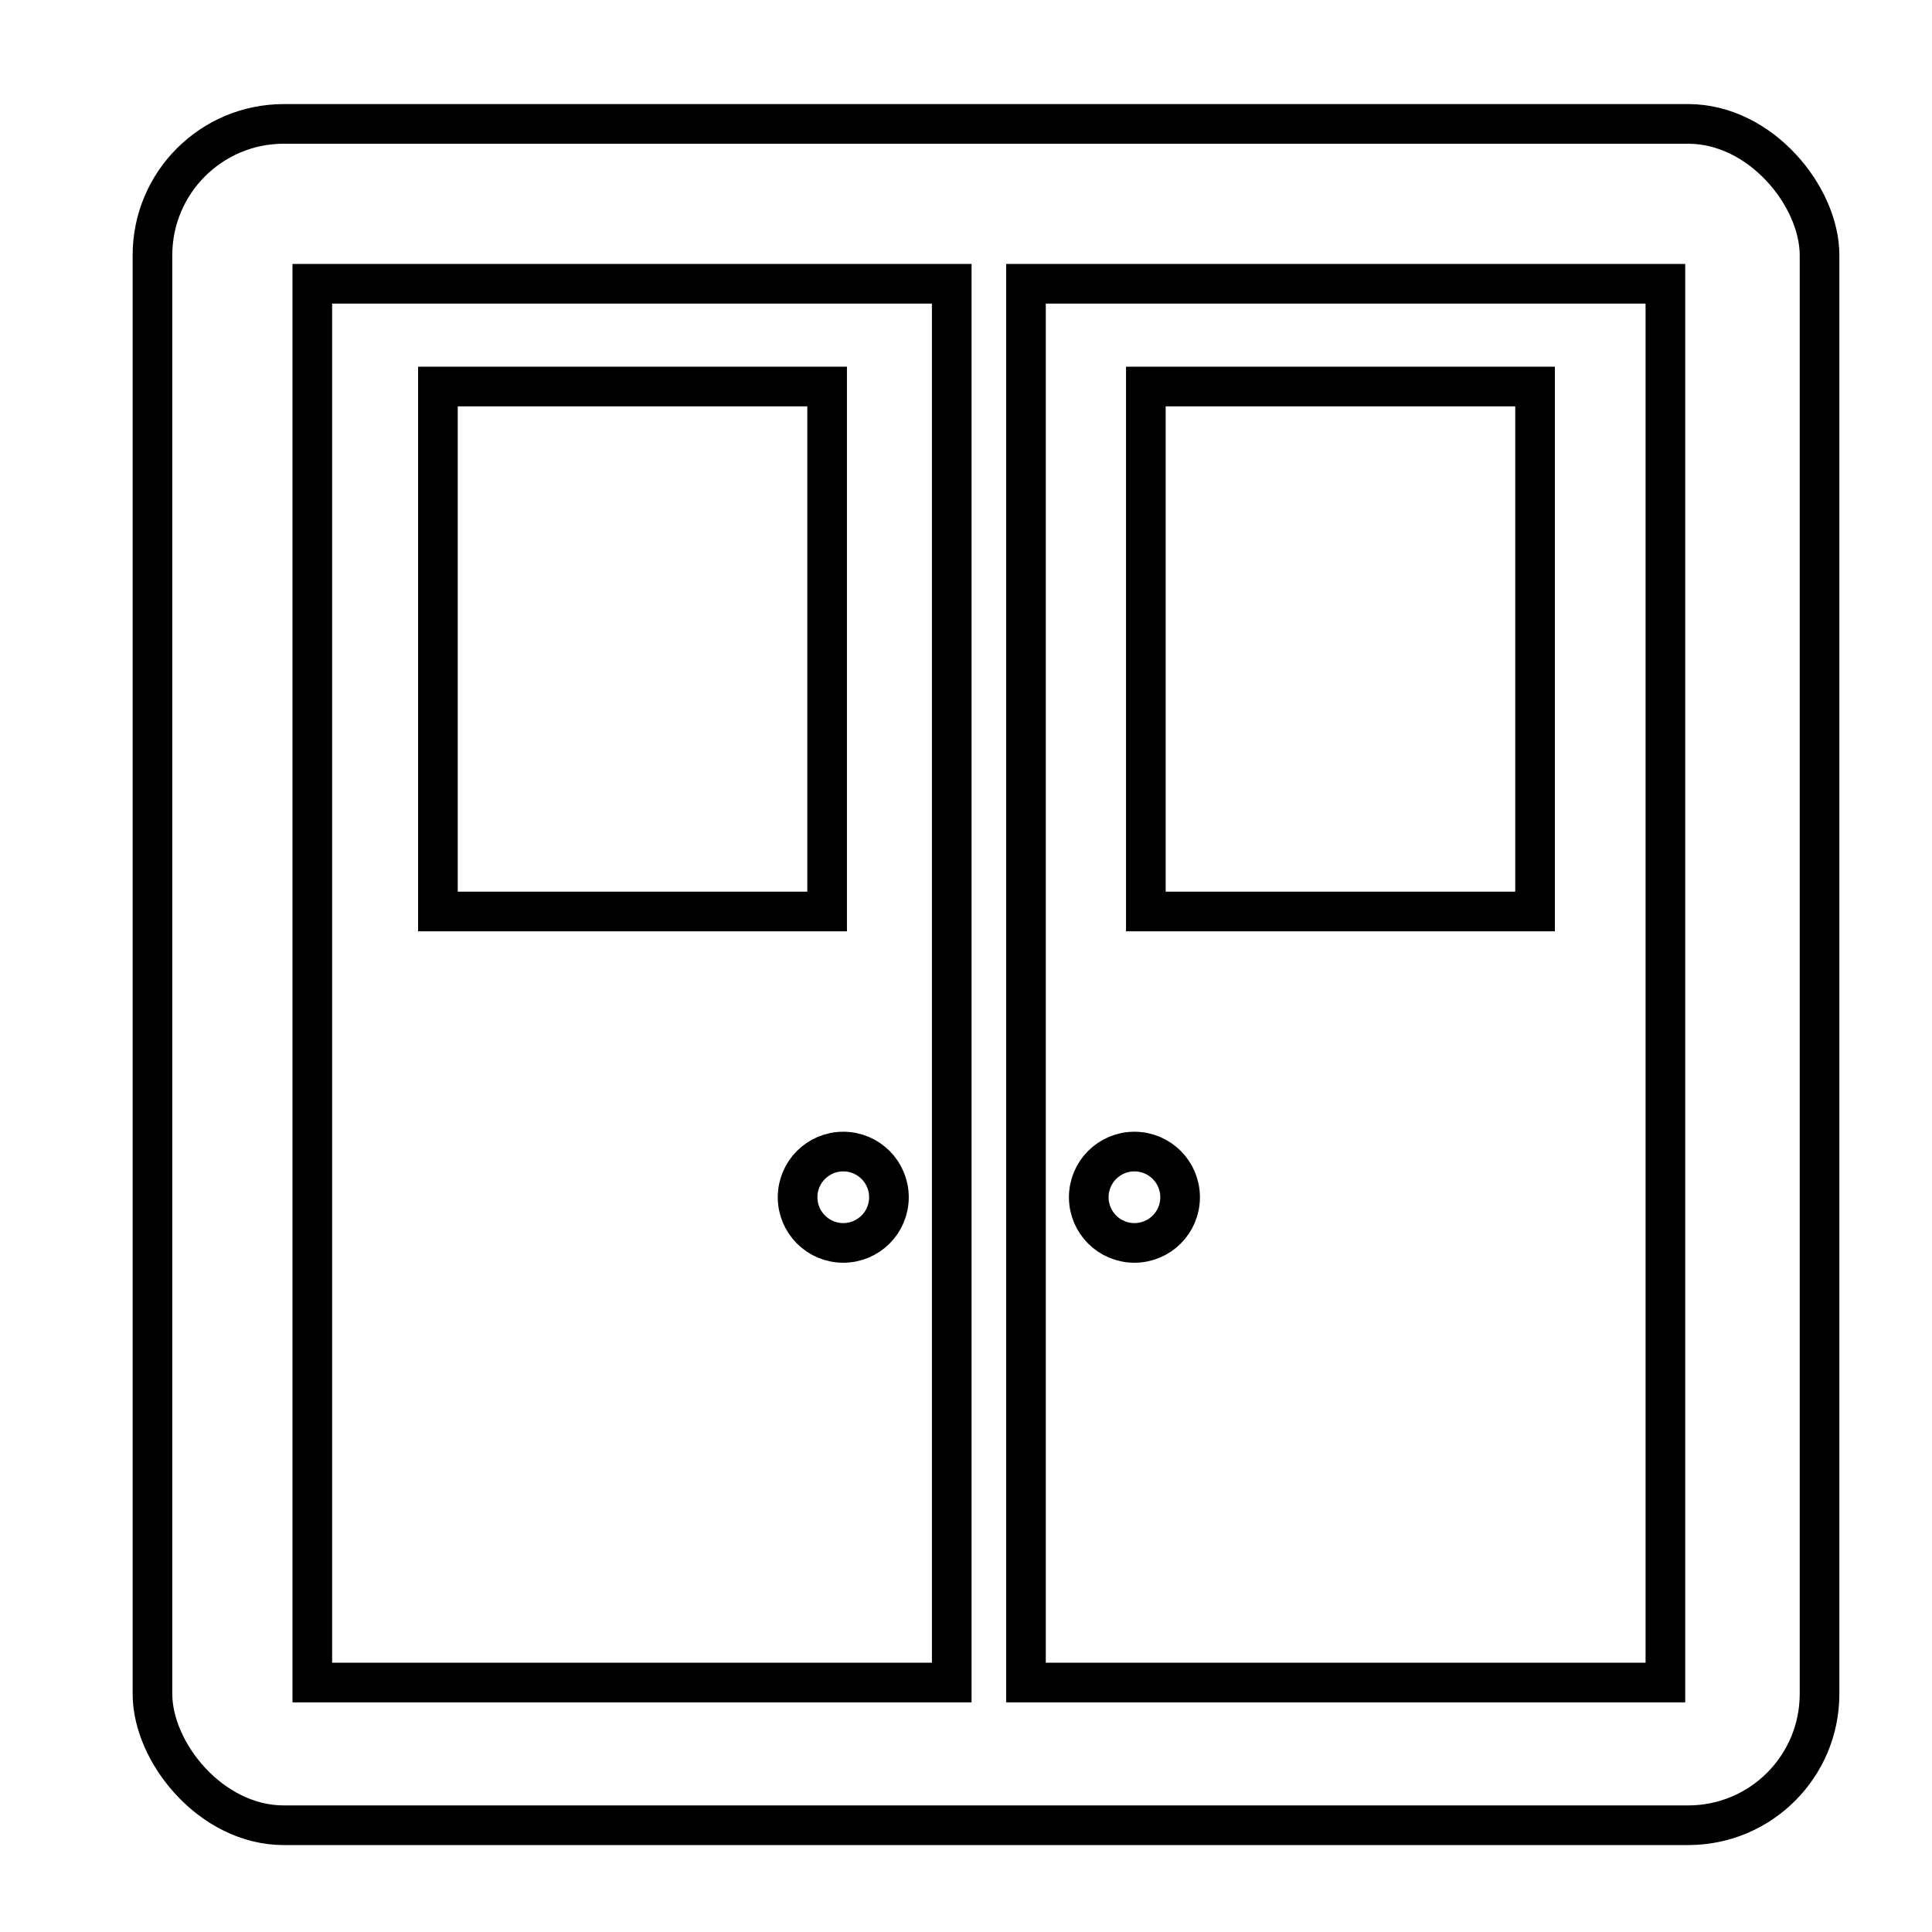
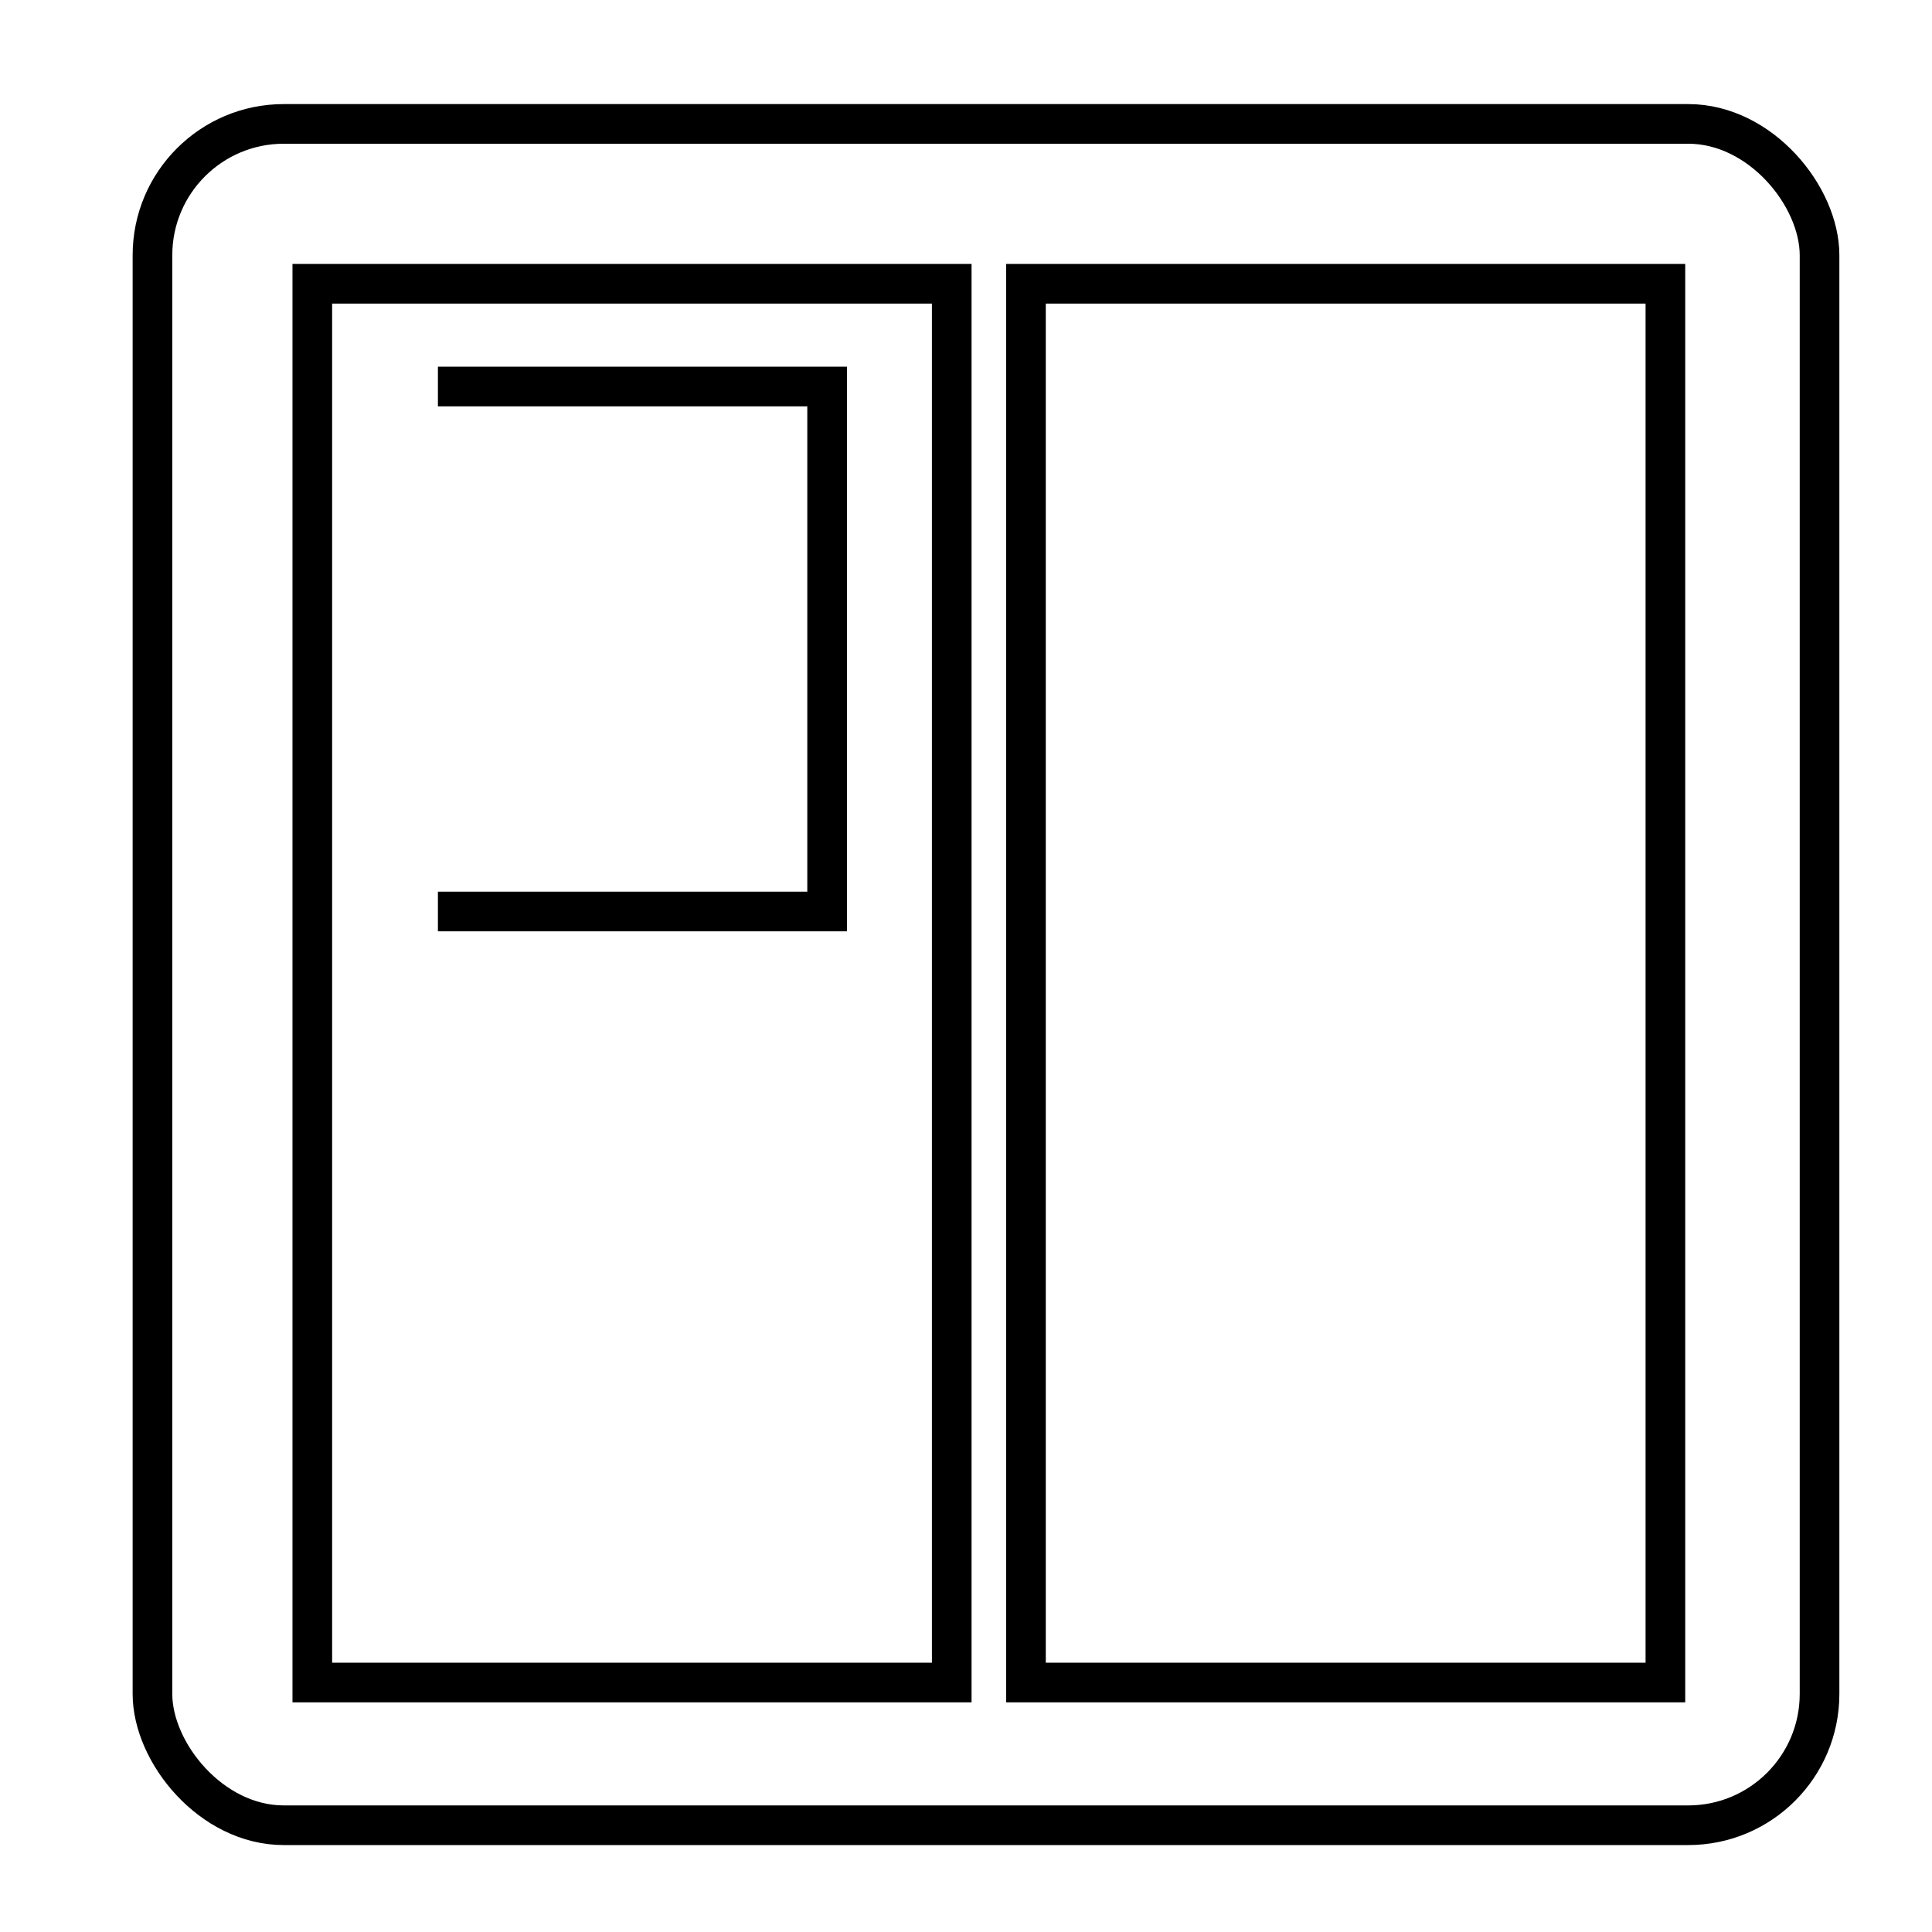
<svg xmlns="http://www.w3.org/2000/svg" width="800px" height="800px" version="1.1" viewBox="144 144 512 512">
  <defs>
    <clipPath id="a">
      <path d="m148.09 148.09h503.81v503.81h-503.81z" />
    </clipPath>
  </defs>
  <g clip-path="url(#a)">
    <path transform="matrix(1.513 0 0 1.513 148.09 148.09)" d="m47.001 19h246c12.703 0 22.999 12.703 22.999 22.999v252c0 12.703-10.297 22.999-22.999 22.999h-246c-12.703 0-22.999-12.703-22.999-22.999v-252c0-12.703 10.297-22.999 22.999-22.999z" fill="none" stroke="#000000" stroke-width="6.945" />
  </g>
  <path transform="matrix(1.513 0 0 1.513 148.09 148.09)" d="m51.999 47.001h112v245h-112z" fill="none" stroke="#000000" stroke-width="6.945" />
  <path transform="matrix(1.513 0 0 1.513 148.09 148.09)" d="m177 47.001h112v245h-112z" fill="none" stroke="#000000" stroke-width="6.945" />
-   <path transform="matrix(1.513 0 0 1.513 148.09 148.09)" d="m153 207c0 4.418-3.581 7.999-8.001 7.999-4.418 0-7.999-3.581-7.999-7.999s3.581-8.001 7.999-8.001c4.42 0 8.001 3.584 8.001 8.001" fill="none" stroke="#000000" stroke-width="6.945" />
-   <path transform="matrix(1.513 0 0 1.513 148.09 148.09)" d="m204 207c0 4.418-3.581 7.999-8.001 7.999-4.418 0-7.999-3.581-7.999-7.999s3.581-8.001 7.999-8.001c4.42 0 8.001 3.584 8.001 8.001" fill="none" stroke="#000000" stroke-width="6.945" />
-   <path transform="matrix(1.513 0 0 1.513 148.09 148.09)" d="m74 64.999h68.172v91.951h-68.172z" fill="none" stroke="#000000" stroke-width="6.945" />
-   <path transform="matrix(1.513 0 0 1.513 148.09 148.09)" d="m198 64.999h68.172v91.951h-68.172z" fill="none" stroke="#000000" stroke-width="6.945" />
+   <path transform="matrix(1.513 0 0 1.513 148.09 148.09)" d="m74 64.999h68.172v91.951h-68.172" fill="none" stroke="#000000" stroke-width="6.945" />
</svg>